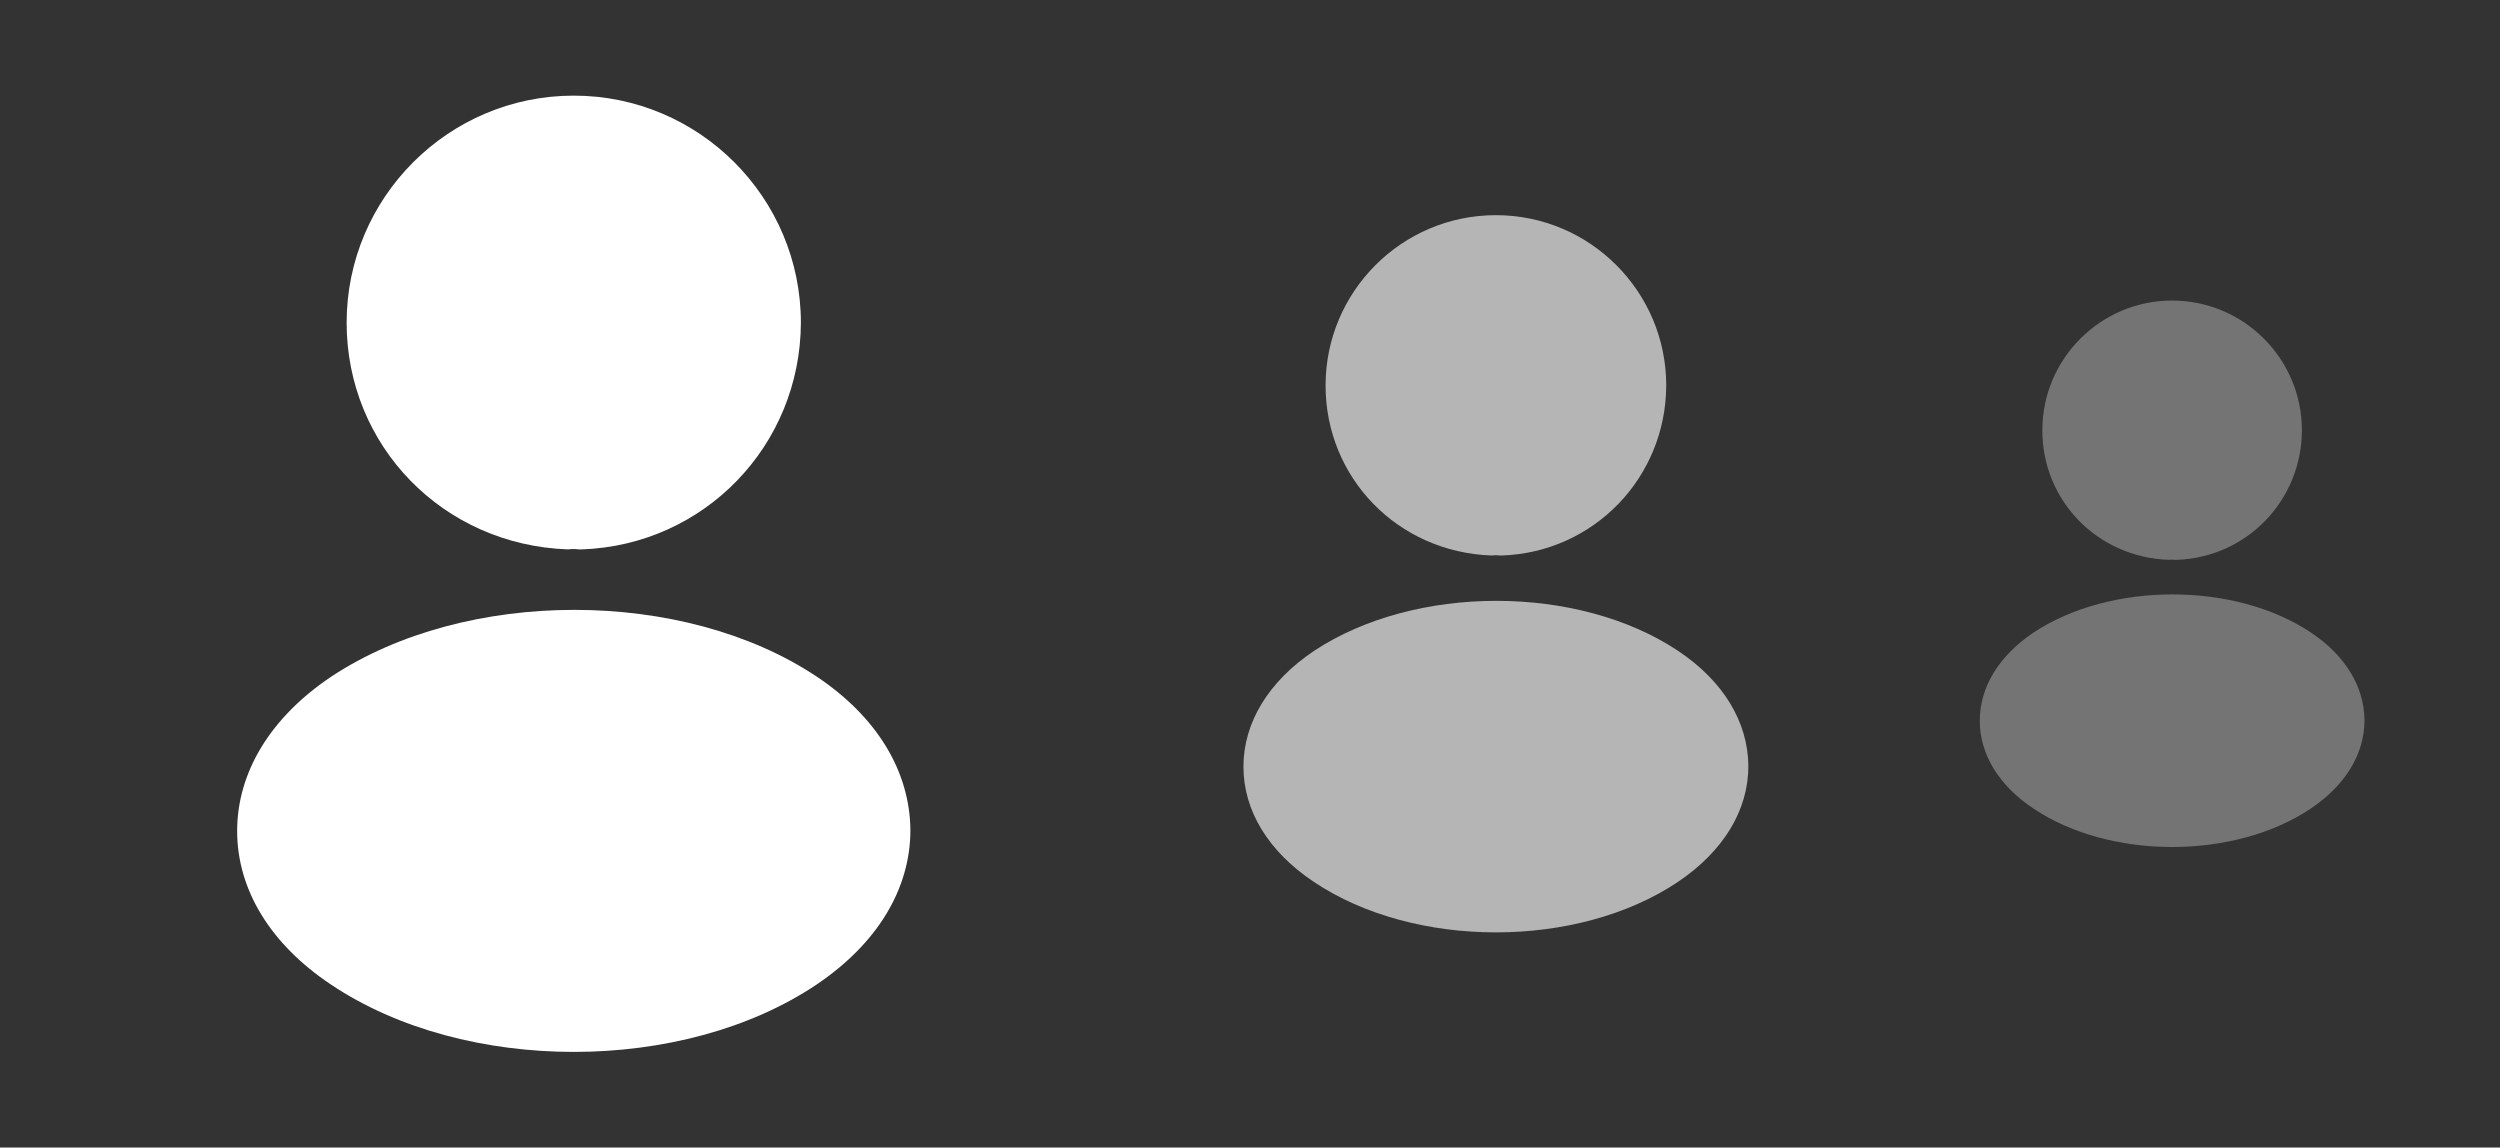
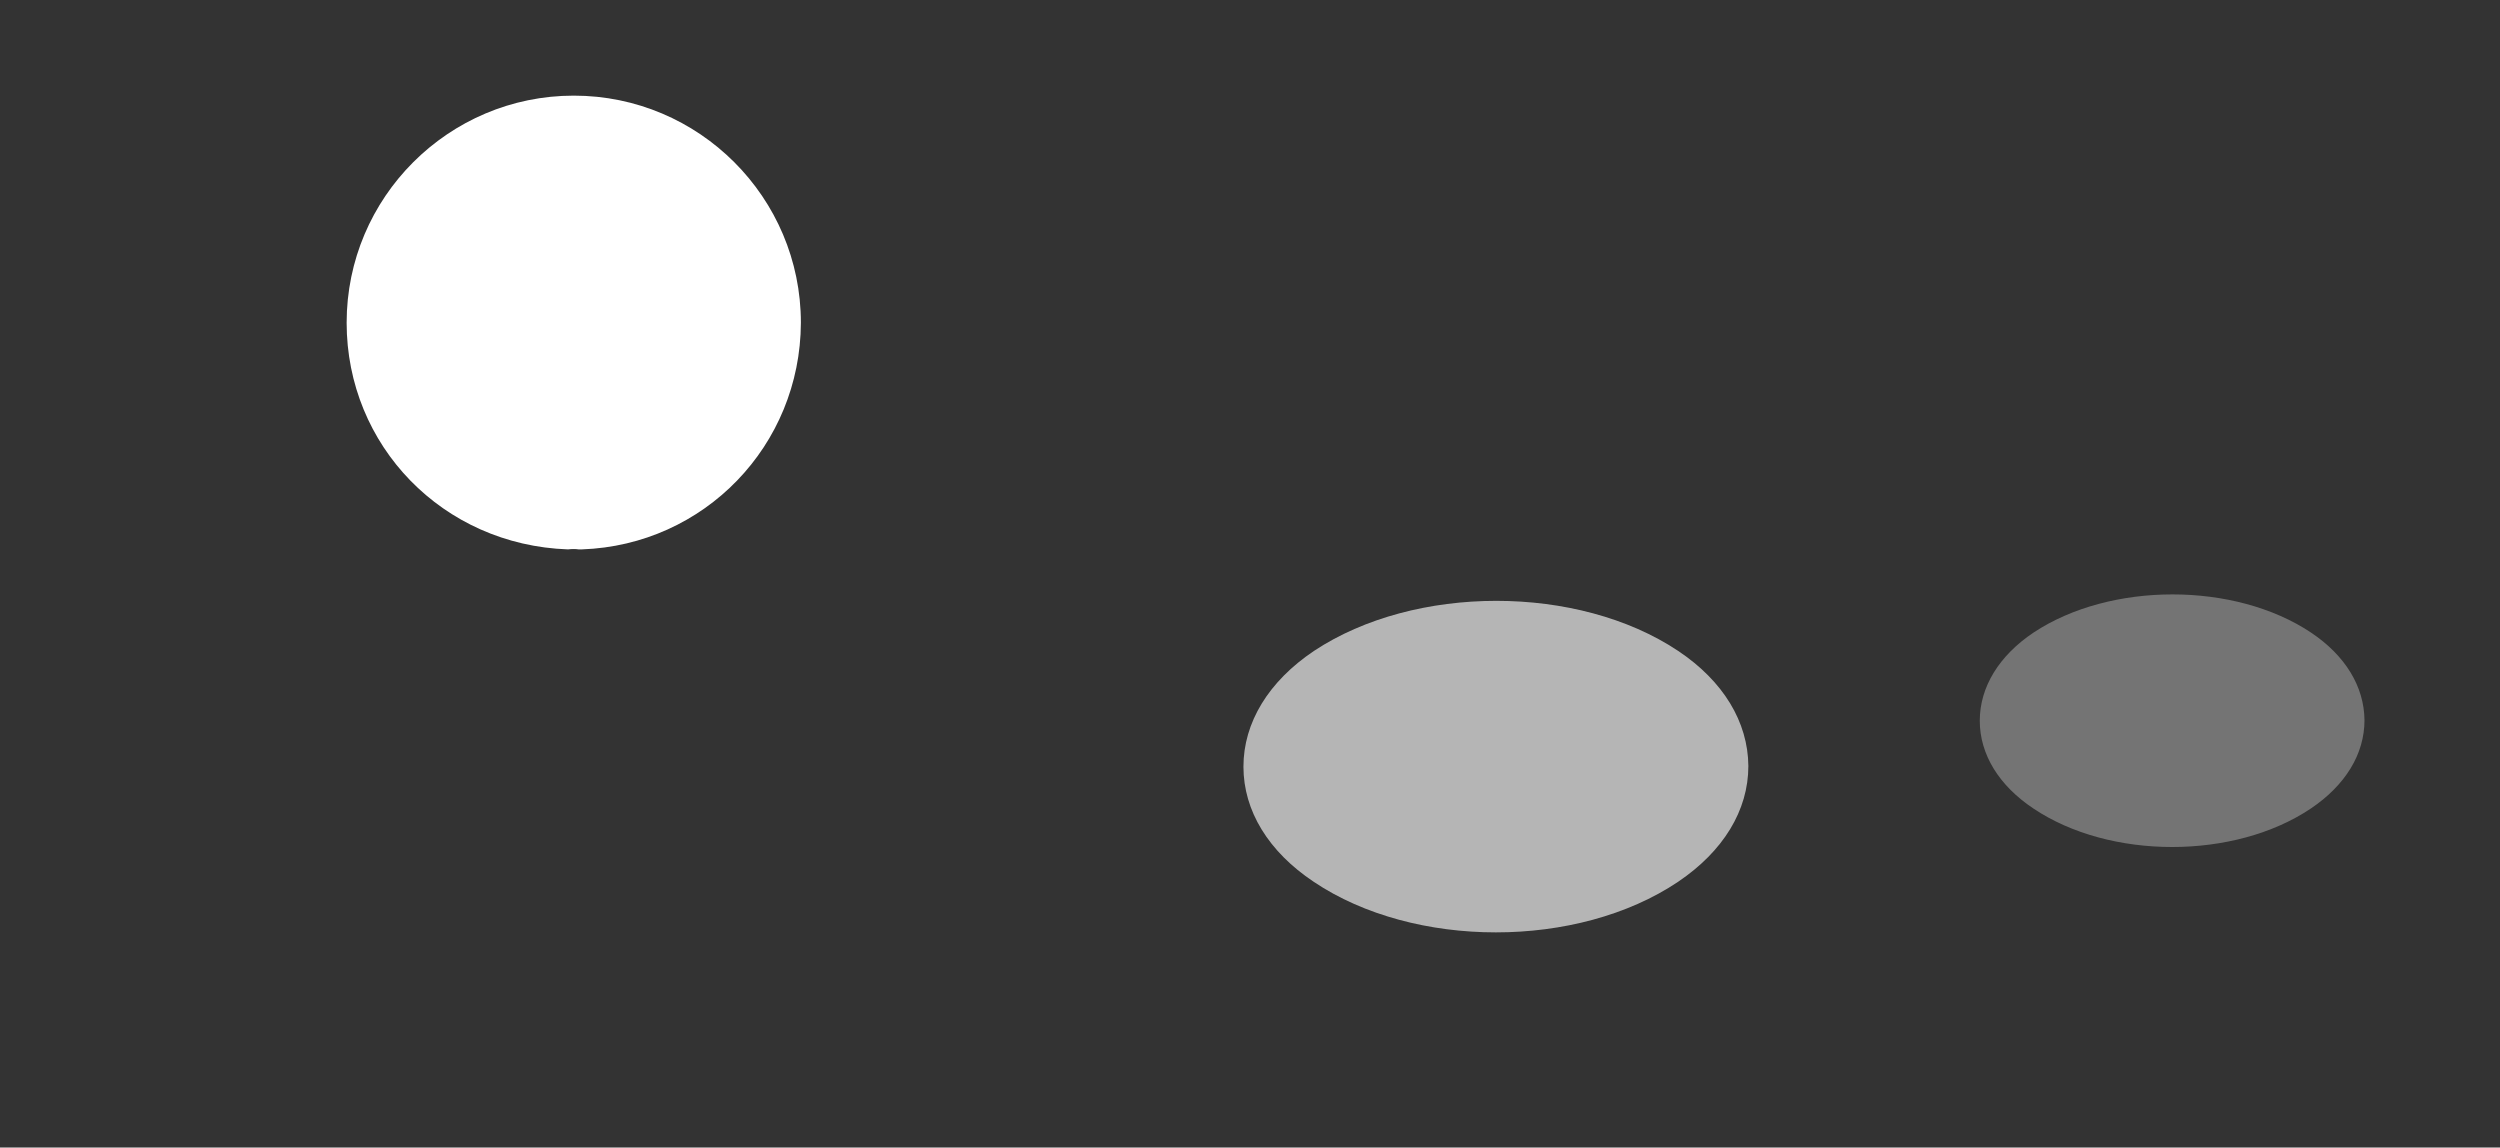
<svg xmlns="http://www.w3.org/2000/svg" width="122" height="56" viewBox="0 0 122 56" fill="none">
  <rect x="0" y="0" width="122" height="56" fill="#333333" stroke="none" />
  <path d="M28 4.667C21.887 4.667 16.916 9.637 16.916 15.75C16.916 21.747 21.607 26.6 27.72 26.81C27.907 26.787 28.093 26.787 28.233 26.81C28.28 26.81 28.303 26.81 28.35 26.81C28.373 26.81 28.373 26.81 28.396 26.81C34.37 26.6 39.06 21.747 39.083 15.75C39.083 9.637 34.113 4.667 28 4.667Z" fill="white" />
-   <path d="M39.853 33.017C33.343 28.677 22.727 28.677 16.17 33.017C13.207 35 11.573 37.683 11.573 40.553C11.573 43.423 13.207 46.083 16.147 48.043C19.413 50.237 23.707 51.333 28 51.333C32.293 51.333 36.587 50.237 39.853 48.043C42.793 46.06 44.427 43.4 44.427 40.507C44.403 37.637 42.793 34.977 39.853 33.017Z" fill="white" />
-   <path d="M73 10.5C68.415 10.5 64.688 14.227 64.688 18.812C64.688 23.31 68.205 26.95 72.79 27.108C72.93 27.09 73.07 27.09 73.175 27.108C73.21 27.108 73.228 27.108 73.263 27.108C73.28 27.108 73.28 27.108 73.297 27.108C77.778 26.95 81.295 23.31 81.312 18.812C81.312 14.227 77.585 10.5 73 10.5Z" fill="white" fill-opacity="0.64" />
  <path d="M81.89 31.762C77.007 28.508 69.045 28.508 64.127 31.762C61.905 33.25 60.68 35.263 60.68 37.415C60.68 39.568 61.905 41.562 64.11 43.032C66.56 44.678 69.78 45.5 73 45.5C76.22 45.5 79.44 44.678 81.89 43.032C84.095 41.545 85.32 39.55 85.32 37.38C85.302 35.227 84.095 33.233 81.89 31.762Z" fill="white" fill-opacity="0.64" />
-   <path d="M106 14.667C102.507 14.667 99.666 17.507 99.666 21C99.666 24.427 102.347 27.2 105.84 27.32C105.947 27.307 106.053 27.307 106.133 27.32C106.16 27.32 106.173 27.32 106.2 27.32C106.213 27.32 106.213 27.32 106.227 27.32C109.64 27.2 112.32 24.427 112.333 21C112.333 17.507 109.493 14.667 106 14.667Z" fill="white" fill-opacity="0.32" />
  <path d="M112.773 30.867C109.053 28.387 102.987 28.387 99.24 30.867C97.547 32 96.613 33.533 96.613 35.173C96.613 36.813 97.547 38.334 99.227 39.453C101.093 40.707 103.547 41.334 106 41.334C108.453 41.334 110.907 40.707 112.773 39.453C114.453 38.32 115.387 36.8 115.387 35.147C115.373 33.507 114.453 31.987 112.773 30.867Z" fill="white" fill-opacity="0.32" />
</svg>